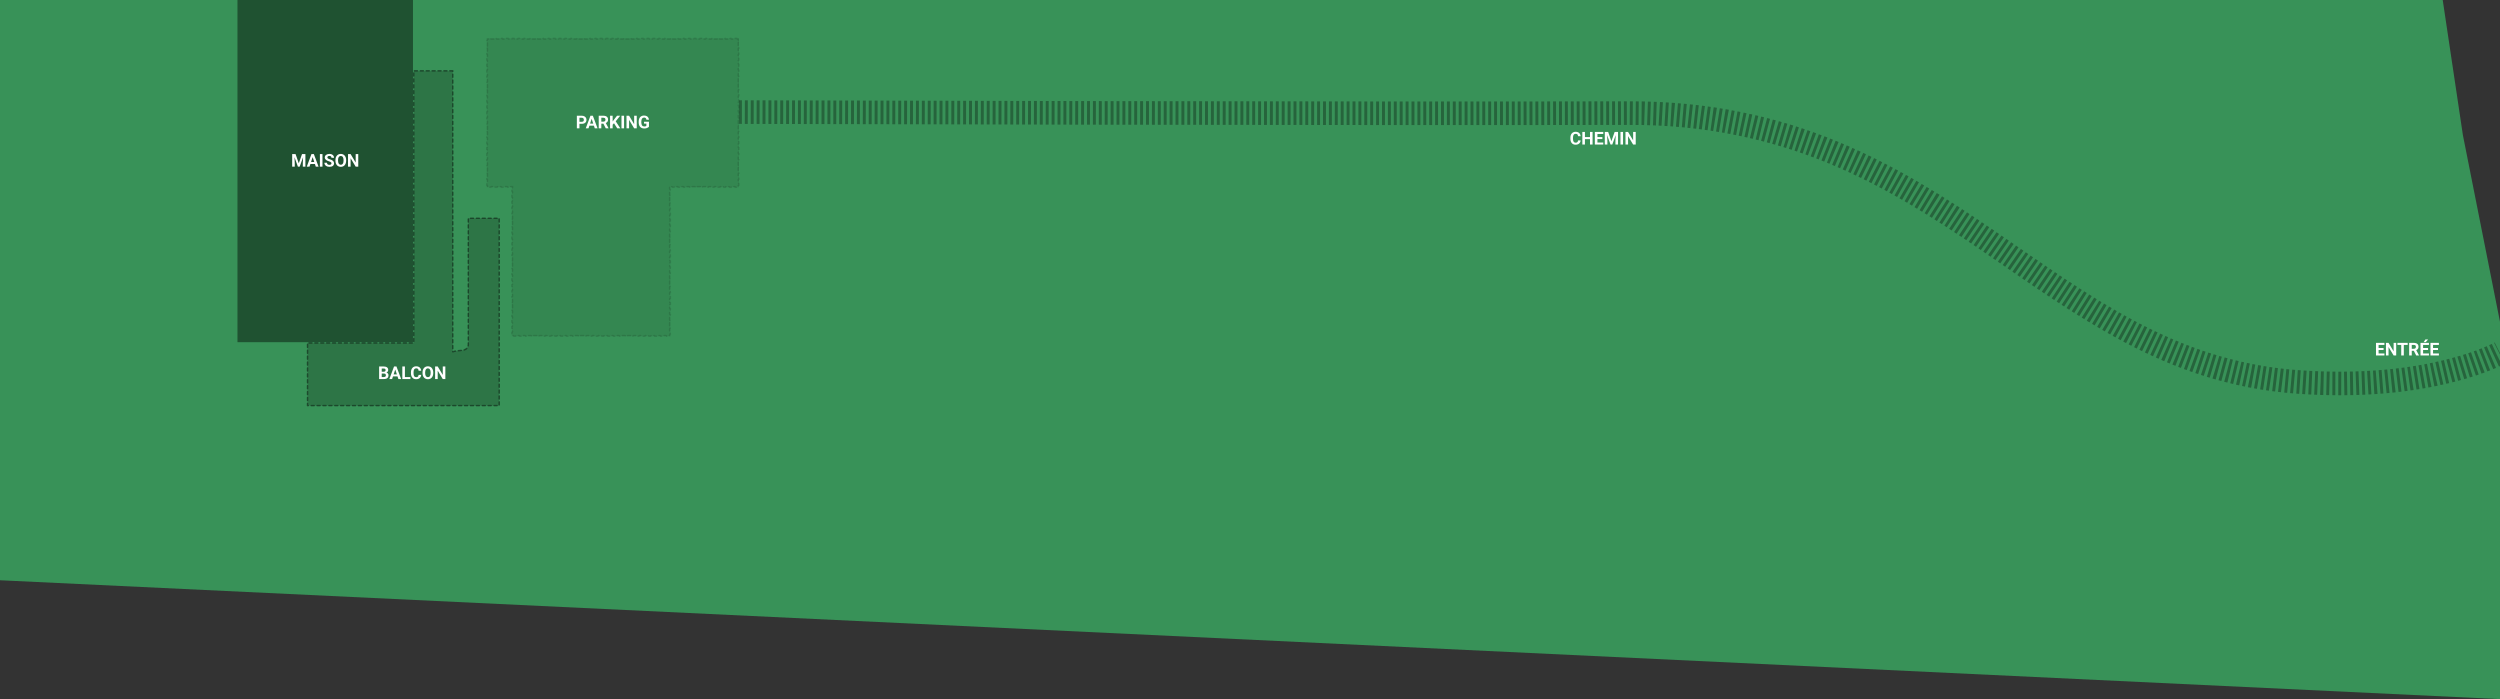
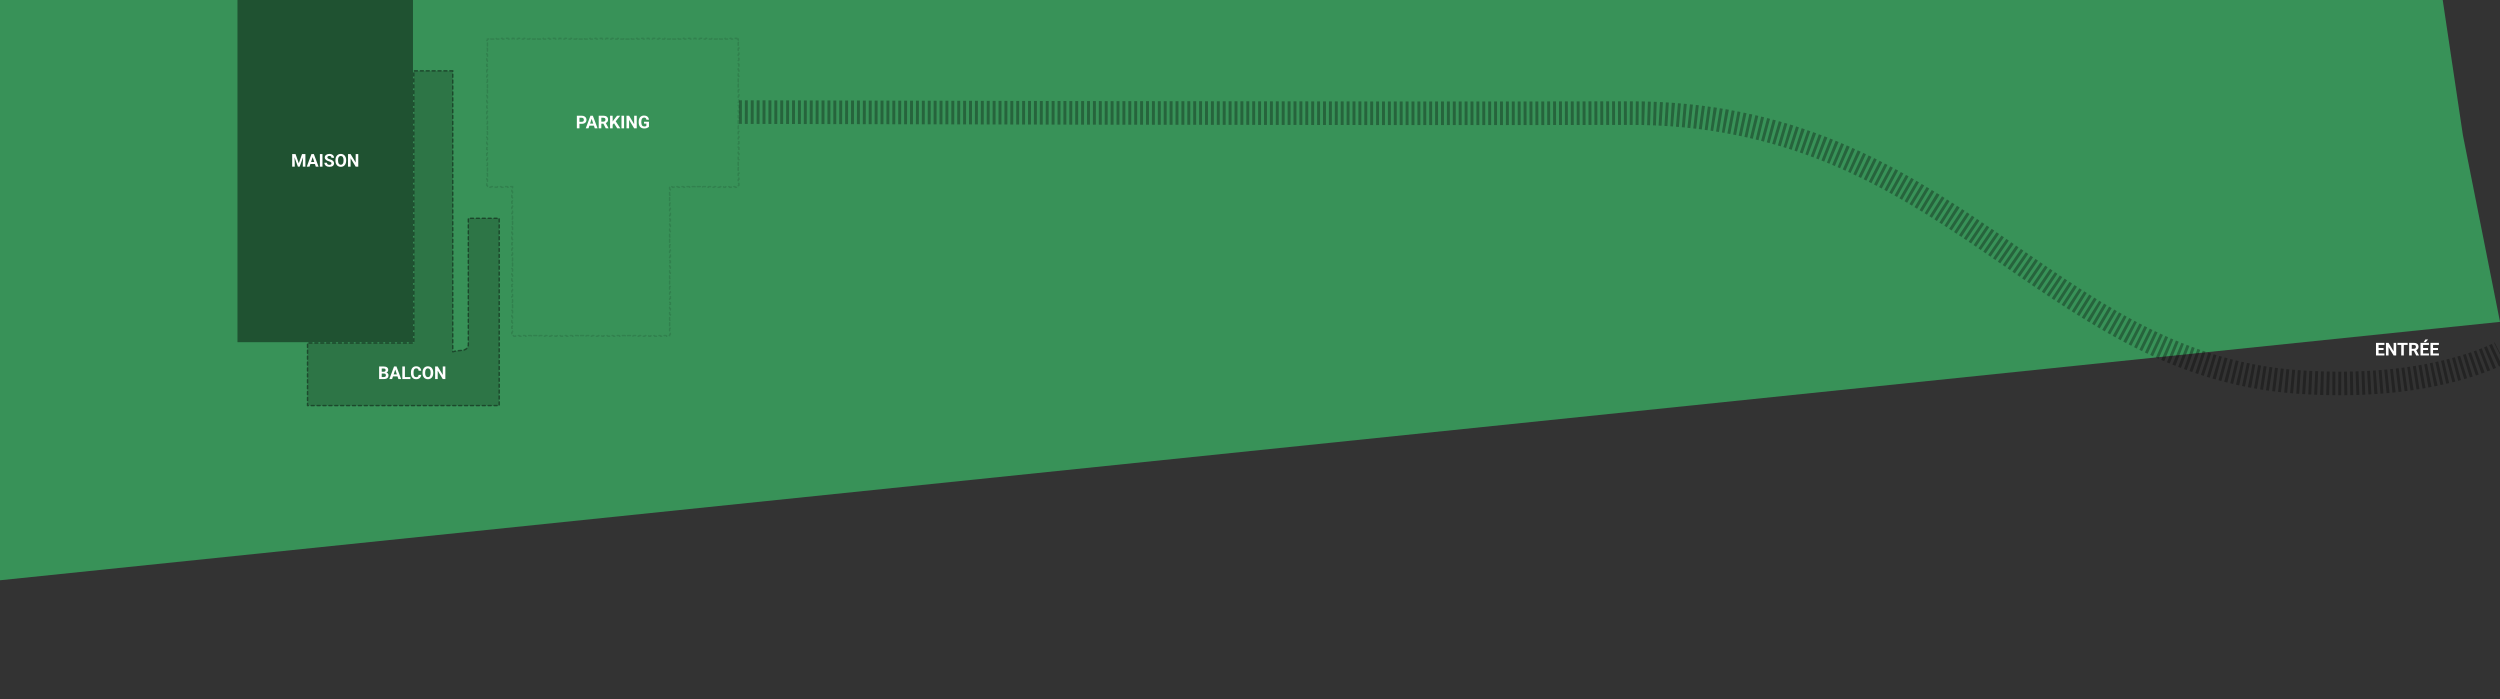
<svg xmlns="http://www.w3.org/2000/svg" width="1695" height="474" viewBox="0 0 1695 474" fill="none">
  <rect x="0" y="0" width="1695" height="474" fill="#333333" stroke="none" />
-   <path d="M0 0H1656.16L1669.84 91.597L1695 218.23V474L0 393.415V0Z" fill="#389258" />
+   <path d="M0 0H1656.16L1669.84 91.597L1695 218.23L0 393.415V0Z" fill="#389258" />
  <rect x="161" width="119" height="232" fill="black" fill-opacity="0.44" />
  <path d="M307 48H280.5V232.5H208.5V275H338.5V148H317.5V234C316.5 239 311.183 236.856 307 238.5V48Z" fill="black" fill-opacity="0.2" stroke="black" stroke-opacity="0.44" stroke-linecap="round" stroke-linejoin="round" stroke-dasharray="2 2" />
-   <path d="M330 26H501V127H454.5V228H347V127H330V26Z" fill="black" fill-opacity="0.08" />
  <path d="M499.506 26C499.506 26.276 499.73 26.5 500.006 26.5H500.5V27.01C500.5 27.286 500.724 27.51 501 27.51V28.53C500.724 28.53 500.5 28.754 500.5 29.03V31.05C500.5 31.326 500.724 31.55 501 31.55V32.57C500.724 32.57 500.5 32.794 500.5 33.07V35.09C500.5 35.366 500.724 35.59 501 35.59V36.61C500.724 36.61 500.5 36.834 500.5 37.11V39.13C500.5 39.406 500.724 39.63 501 39.63V40.65C500.724 40.65 500.5 40.874 500.5 41.15V43.17C500.5 43.446 500.724 43.67 501 43.67V44.69C500.724 44.69 500.5 44.914 500.5 45.19V47.21C500.5 47.486 500.724 47.71 501 47.71V48.73C500.724 48.73 500.5 48.954 500.5 49.23V51.25C500.5 51.526 500.724 51.75 501 51.75V52.77C500.724 52.77 500.5 52.994 500.5 53.27V55.29C500.5 55.566 500.724 55.79 501 55.79V56.81C500.724 56.81 500.5 57.034 500.5 57.31V59.33C500.5 59.606 500.724 59.83 501 59.83V60.85C500.724 60.85 500.5 61.074 500.5 61.35V63.37C500.5 63.646 500.724 63.87 501 63.87V64.89C500.724 64.89 500.5 65.114 500.5 65.39V67.41C500.5 67.686 500.724 67.91 501 67.91V68.93C500.724 68.93 500.5 69.154 500.5 69.43V71.45C500.5 71.726 500.724 71.95 501 71.95V72.97C500.724 72.97 500.5 73.194 500.5 73.47V75.49C500.5 75.766 500.724 75.99 501 75.99V77.01C500.724 77.01 500.5 77.234 500.5 77.51V79.53C500.5 79.806 500.724 80.03 501 80.03V81.05C500.724 81.05 500.5 81.274 500.5 81.55V83.57C500.5 83.846 500.724 84.07 501 84.07V85.09C500.724 85.09 500.5 85.314 500.5 85.59V87.61C500.5 87.886 500.724 88.11 501 88.11V89.13C500.724 89.13 500.5 89.354 500.5 89.63V91.65C500.5 91.926 500.724 92.15 501 92.15V93.17C500.724 93.17 500.5 93.394 500.5 93.67V95.69C500.5 95.966 500.724 96.19 501 96.19V97.21C500.724 97.21 500.5 97.434 500.5 97.71V99.731C500.5 100.006 500.724 100.23 501 100.23V101.25C500.724 101.25 500.5 101.474 500.5 101.75V103.77C500.5 104.046 500.724 104.27 501 104.27V105.29C500.724 105.29 500.5 105.514 500.5 105.79V107.81C500.5 108.086 500.724 108.31 501 108.31V109.33C500.724 109.33 500.5 109.554 500.5 109.83V111.85C500.5 112.126 500.724 112.35 501 112.35V113.37C500.724 113.37 500.5 113.594 500.5 113.87V115.89C500.5 116.166 500.724 116.39 501 116.39V117.41C500.724 117.41 500.5 117.634 500.5 117.91V119.93C500.5 120.206 500.724 120.43 501 120.43V121.45C500.724 121.45 500.5 121.674 500.5 121.95V123.97C500.5 124.246 500.724 124.47 501 124.47V125.49C500.724 125.49 500.5 125.714 500.5 125.99V126.5H500.031C499.755 126.5 499.531 126.724 499.531 127H498.594C498.594 126.724 498.37 126.5 498.094 126.5H496.156C495.88 126.5 495.656 126.724 495.656 127H494.719C494.719 126.724 494.495 126.5 494.219 126.5H492.281C492.005 126.5 491.781 126.724 491.781 127H490.844C490.844 126.724 490.62 126.5 490.344 126.5H488.406C488.13 126.5 487.906 126.724 487.906 127H486.969C486.969 126.724 486.745 126.5 486.469 126.5H484.531C484.255 126.5 484.031 126.724 484.031 127H483.094C483.094 126.724 482.87 126.5 482.594 126.5H480.656C480.38 126.5 480.156 126.724 480.156 127H479.219C479.219 126.724 478.995 126.5 478.719 126.5H476.781C476.505 126.5 476.281 126.724 476.281 127H475.344C475.344 126.724 475.12 126.5 474.844 126.5H472.906C472.63 126.5 472.406 126.724 472.406 127H471.469C471.469 126.724 471.245 126.5 470.969 126.5H469.031C468.755 126.5 468.531 126.724 468.531 127H467.594C467.594 126.724 467.37 126.5 467.094 126.5H465.156C464.88 126.5 464.656 126.724 464.656 127H463.719C463.719 126.724 463.495 126.5 463.219 126.5H461.281C461.005 126.5 460.781 126.724 460.781 127H459.844C459.844 126.724 459.62 126.5 459.344 126.5H457.406C457.13 126.5 456.906 126.724 456.906 127H455.969C455.969 126.724 455.745 126.5 455.469 126.5H454V128.01C454 128.286 454.224 128.51 454.5 128.51V129.53C454.224 129.53 454 129.754 454 130.03V132.05C454 132.326 454.224 132.55 454.5 132.55V133.57C454.224 133.57 454 133.794 454 134.07V136.09C454 136.366 454.224 136.59 454.5 136.59V137.61C454.224 137.61 454 137.834 454 138.11V140.13C454 140.406 454.224 140.63 454.5 140.63V141.65C454.224 141.65 454 141.874 454 142.15V144.17C454 144.446 454.224 144.67 454.5 144.67V145.69C454.224 145.69 454 145.914 454 146.19V148.21C454 148.486 454.224 148.71 454.5 148.71V149.73C454.224 149.73 454 149.954 454 150.23V152.25C454 152.526 454.224 152.75 454.5 152.75V153.77C454.224 153.77 454 153.994 454 154.27V156.29C454 156.566 454.224 156.79 454.5 156.79V157.81C454.224 157.81 454 158.034 454 158.31V160.33C454 160.606 454.224 160.83 454.5 160.83V161.85C454.224 161.85 454 162.074 454 162.35V164.37C454 164.646 454.224 164.87 454.5 164.87V165.89C454.224 165.89 454 166.114 454 166.39V168.41C454 168.686 454.224 168.91 454.5 168.91V169.93C454.224 169.93 454 170.154 454 170.43V172.45C454 172.726 454.224 172.95 454.5 172.95V173.97C454.224 173.97 454 174.194 454 174.47V176.49C454 176.766 454.224 176.99 454.5 176.99V178.01C454.224 178.01 454 178.234 454 178.51V180.53C454 180.806 454.224 181.03 454.5 181.03V182.05C454.224 182.05 454 182.274 454 182.55V184.57C454 184.846 454.224 185.07 454.5 185.07V186.09C454.224 186.09 454 186.314 454 186.59V188.61C454 188.886 454.224 189.11 454.5 189.11V190.13C454.224 190.13 454 190.354 454 190.63V192.65C454 192.926 454.224 193.15 454.5 193.15V194.17C454.224 194.17 454 194.394 454 194.67V196.69C454 196.966 454.224 197.19 454.5 197.19V198.21C454.224 198.21 454 198.434 454 198.71V200.73C454 201.006 454.224 201.23 454.5 201.23V202.25C454.224 202.25 454 202.474 454 202.75V204.77C454 205.046 454.224 205.27 454.5 205.27V206.29C454.224 206.29 454 206.514 454 206.79V208.81C454 209.086 454.224 209.31 454.5 209.31V210.33C454.224 210.33 454 210.554 454 210.83V212.85C454 213.126 454.224 213.35 454.5 213.35V214.37C454.224 214.37 454 214.594 454 214.87V216.89C454 217.166 454.224 217.39 454.5 217.39V218.41C454.224 218.41 454 218.634 454 218.91V220.93C454 221.206 454.224 221.43 454.5 221.43V222.45C454.224 222.45 454 222.674 454 222.95V224.97C454 225.246 454.224 225.47 454.5 225.47V226.49C454.224 226.49 454 226.714 454 226.99V227.5H453.505C453.229 227.5 453.005 227.724 453.005 228H452.014C452.014 227.724 451.79 227.5 451.514 227.5H449.523C449.247 227.5 449.023 227.724 449.023 228H448.032C448.032 227.724 447.808 227.5 447.532 227.5H445.542C445.266 227.5 445.042 227.724 445.042 228H444.051C444.051 227.724 443.827 227.5 443.551 227.5H441.561C441.284 227.5 441.061 227.724 441.061 228H440.069C440.069 227.724 439.845 227.5 439.569 227.5H437.579C437.303 227.5 437.079 227.724 437.079 228H436.088C436.088 227.724 435.864 227.5 435.588 227.5H433.598C433.322 227.5 433.098 227.724 433.098 228H432.106C432.106 227.724 431.883 227.5 431.606 227.5H429.616C429.34 227.5 429.116 227.724 429.116 228H428.125C428.125 227.724 427.901 227.5 427.625 227.5H425.634C425.358 227.5 425.134 227.724 425.134 228H424.144C424.144 227.724 423.92 227.5 423.644 227.5H421.652C421.376 227.5 421.152 227.724 421.152 228H420.162C420.162 227.724 419.938 227.5 419.662 227.5H417.671C417.395 227.5 417.171 227.724 417.171 228H416.181C416.181 227.724 415.957 227.5 415.681 227.5H413.689C413.413 227.5 413.189 227.724 413.189 228H412.199C412.199 227.724 411.975 227.5 411.699 227.5H409.708C409.432 227.5 409.208 227.724 409.208 228H408.218C408.218 227.724 407.994 227.5 407.718 227.5H405.727C405.451 227.5 405.227 227.724 405.227 228H404.236C404.236 227.724 404.012 227.5 403.736 227.5H401.745C401.469 227.5 401.245 227.724 401.245 228H400.255C400.255 227.724 400.031 227.5 399.755 227.5H397.764C397.488 227.5 397.264 227.724 397.264 228H396.273C396.273 227.724 396.049 227.5 395.773 227.5H393.782C393.506 227.5 393.282 227.724 393.282 228H392.292C392.292 227.724 392.068 227.5 391.792 227.5H389.801C389.525 227.5 389.301 227.724 389.301 228H388.311C388.311 227.724 388.087 227.5 387.811 227.5H385.819C385.543 227.5 385.319 227.724 385.319 228H384.329C384.329 227.724 384.105 227.5 383.829 227.5H381.838C381.562 227.5 381.338 227.724 381.338 228H380.348C380.348 227.724 380.124 227.5 379.848 227.5H377.856C377.58 227.5 377.356 227.724 377.356 228H376.366C376.366 227.724 376.142 227.5 375.866 227.5H373.875C373.599 227.5 373.375 227.724 373.375 228H372.384C372.384 227.724 372.16 227.5 371.884 227.5H369.894C369.617 227.5 369.394 227.724 369.394 228H368.402C368.402 227.724 368.178 227.5 367.902 227.5H365.912C365.636 227.5 365.412 227.724 365.412 228H364.421C364.421 227.724 364.197 227.5 363.921 227.5H361.931C361.655 227.5 361.431 227.724 361.431 228H360.439C360.439 227.724 360.216 227.5 359.939 227.5H357.949C357.673 227.5 357.449 227.724 357.449 228H356.458C356.458 227.724 356.234 227.5 355.958 227.5H353.968C353.692 227.5 353.468 227.724 353.468 228H352.477C352.477 227.724 352.253 227.5 351.977 227.5H349.986C349.71 227.5 349.486 227.724 349.486 228H348.495C348.495 227.724 348.271 227.5 347.995 227.5H347.5V226.99C347.5 226.714 347.276 226.49 347 226.49V225.47C347.276 225.47 347.5 225.246 347.5 224.97V222.95C347.5 222.674 347.276 222.45 347 222.45V221.43C347.276 221.43 347.5 221.206 347.5 220.93V218.91C347.5 218.634 347.276 218.41 347 218.41V217.39C347.276 217.39 347.5 217.166 347.5 216.89V214.87C347.5 214.594 347.276 214.37 347 214.37V213.35C347.276 213.35 347.5 213.126 347.5 212.85V210.83C347.5 210.554 347.276 210.33 347 210.33V209.31C347.276 209.31 347.5 209.086 347.5 208.81V206.79C347.5 206.514 347.276 206.29 347 206.29V205.27C347.276 205.27 347.5 205.046 347.5 204.77V202.75C347.5 202.474 347.276 202.25 347 202.25V201.23C347.242 201.23 347.444 201.059 347.49 200.831L347.5 200.73V198.71C347.5 198.434 347.276 198.21 347 198.21V197.19C347.242 197.19 347.444 197.019 347.49 196.791L347.5 196.69V194.67C347.5 194.394 347.276 194.17 347 194.17V193.15C347.242 193.15 347.444 192.979 347.49 192.751L347.5 192.65V190.63C347.5 190.354 347.276 190.13 347 190.13V189.11C347.242 189.11 347.444 188.939 347.49 188.711L347.5 188.61V186.59C347.5 186.314 347.276 186.09 347 186.09V185.07C347.242 185.07 347.444 184.899 347.49 184.671L347.5 184.57V182.55C347.5 182.274 347.276 182.05 347 182.05V181.03C347.242 181.03 347.444 180.859 347.49 180.631L347.5 180.53V178.51C347.5 178.234 347.276 178.01 347 178.01V176.99C347.242 176.99 347.444 176.819 347.49 176.591L347.5 176.49V174.47C347.5 174.194 347.276 173.97 347 173.97V172.95C347.242 172.95 347.444 172.779 347.49 172.551L347.5 172.45V170.43C347.5 170.154 347.276 169.93 347 169.93V168.91C347.242 168.91 347.444 168.739 347.49 168.511L347.5 168.41V166.39C347.5 166.114 347.276 165.89 347 165.89V164.87C347.242 164.87 347.444 164.699 347.49 164.471L347.5 164.37V162.35C347.5 162.074 347.276 161.85 347 161.85V160.83C347.242 160.83 347.444 160.659 347.49 160.431L347.5 160.33V158.31C347.5 158.034 347.276 157.81 347 157.81V156.79C347.242 156.79 347.444 156.619 347.49 156.391L347.5 156.29V154.27C347.5 153.994 347.276 153.77 347 153.77V152.75C347.276 152.75 347.5 152.526 347.5 152.25V150.23C347.5 149.954 347.276 149.73 347 149.73V148.71C347.276 148.71 347.5 148.486 347.5 148.21V146.19C347.5 145.914 347.276 145.69 347 145.69V144.67C347.276 144.67 347.5 144.446 347.5 144.17V142.15C347.5 141.874 347.276 141.65 347 141.65V140.63C347.276 140.63 347.5 140.406 347.5 140.13V138.11C347.5 137.834 347.276 137.61 347 137.61V136.59C347.276 136.59 347.5 136.366 347.5 136.09V134.07C347.5 133.794 347.276 133.57 347 133.57V132.55C347.276 132.55 347.5 132.326 347.5 132.05V130.03C347.5 129.754 347.276 129.53 347 129.53V128.51C347.276 128.51 347.5 128.286 347.5 128.01V126.5H345.938C345.661 126.5 345.438 126.724 345.438 127H344.312C344.312 126.724 344.089 126.5 343.812 126.5H341.688C341.411 126.5 341.188 126.724 341.188 127H340.062C340.062 126.724 339.839 126.5 339.562 126.5H337.438C337.161 126.5 336.938 126.724 336.938 127H335.812C335.812 126.724 335.589 126.5 335.312 126.5H333.188C332.911 126.5 332.688 126.724 332.688 127H331.562C331.562 126.724 331.339 126.5 331.062 126.5H330.5V125.99C330.5 125.714 330.276 125.49 330 125.49V124.47C330.276 124.47 330.5 124.246 330.5 123.97V121.95C330.5 121.674 330.276 121.45 330 121.45V120.43C330.276 120.43 330.5 120.206 330.5 119.93V117.91C330.5 117.634 330.276 117.41 330 117.41V116.39C330.276 116.39 330.5 116.166 330.5 115.89V113.87C330.5 113.594 330.276 113.37 330 113.37V112.35C330.276 112.35 330.5 112.126 330.5 111.85V109.83C330.5 109.554 330.276 109.33 330 109.33V108.31C330.276 108.31 330.5 108.086 330.5 107.81V105.79C330.5 105.514 330.276 105.29 330 105.29V104.27C330.276 104.27 330.5 104.046 330.5 103.77V101.75C330.5 101.474 330.276 101.25 330 101.25V100.23C330.242 100.23 330.444 100.059 330.49 99.831L330.5 99.731V97.71C330.5 97.434 330.276 97.21 330 97.21V96.19C330.242 96.19 330.444 96.019 330.49 95.791L330.5 95.69V93.67C330.5 93.394 330.276 93.17 330 93.17V92.15C330.242 92.15 330.444 91.979 330.49 91.751L330.5 91.65V89.63C330.5 89.354 330.276 89.13 330 89.13V88.11C330.242 88.11 330.444 87.939 330.49 87.711L330.5 87.61V85.59C330.5 85.314 330.276 85.09 330 85.09V84.07C330.242 84.07 330.444 83.899 330.49 83.671L330.5 83.57V81.55C330.5 81.274 330.276 81.05 330 81.05V80.03C330.242 80.03 330.444 79.859 330.49 79.631L330.5 79.53V77.51C330.5 77.234 330.276 77.01 330 77.01V75.99C330.242 75.99 330.444 75.819 330.49 75.591L330.5 75.49V73.47C330.5 73.194 330.276 72.97 330 72.97V71.95C330.242 71.95 330.444 71.779 330.49 71.551L330.5 71.45V69.43C330.5 69.154 330.276 68.93 330 68.93V67.91C330.242 67.91 330.444 67.739 330.49 67.511L330.5 67.41V65.39C330.5 65.114 330.276 64.89 330 64.89V63.87C330.242 63.87 330.444 63.699 330.49 63.471L330.5 63.37V61.35C330.5 61.074 330.276 60.85 330 60.85V59.83C330.242 59.83 330.444 59.659 330.49 59.431L330.5 59.33V57.31C330.5 57.034 330.276 56.81 330 56.81V55.79C330.242 55.79 330.444 55.619 330.49 55.391L330.5 55.29V53.27C330.5 52.994 330.276 52.77 330 52.77V51.75C330.276 51.75 330.5 51.526 330.5 51.25V49.23C330.5 48.954 330.276 48.73 330 48.73V47.71C330.276 47.71 330.5 47.486 330.5 47.21V45.19C330.5 44.914 330.276 44.69 330 44.69V43.67C330.276 43.67 330.5 43.446 330.5 43.17V41.15C330.5 40.874 330.276 40.65 330 40.65V39.63C330.276 39.63 330.5 39.406 330.5 39.13V37.11C330.5 36.834 330.276 36.61 330 36.61V35.59C330.276 35.59 330.5 35.366 330.5 35.09V33.07C330.5 32.794 330.276 32.57 330 32.57V31.55C330.276 31.55 330.5 31.326 330.5 31.05V29.03C330.5 28.754 330.276 28.53 330 28.53V27.51C330.276 27.51 330.5 27.286 330.5 27.01V26.5H330.994C331.236 26.5 331.438 26.329 331.484 26.101L331.494 26H332.482C332.482 26.242 332.654 26.444 332.882 26.49L332.982 26.5H334.971C335.247 26.5 335.471 26.276 335.471 26H336.459C336.459 26.242 336.631 26.444 336.858 26.49L336.959 26.5H338.947C339.223 26.5 339.447 26.276 339.447 26H340.436C340.436 26.242 340.607 26.444 340.835 26.49L340.936 26.5H342.925C343.166 26.5 343.368 26.328 343.414 26.101L343.425 26H344.413C344.413 26.241 344.584 26.444 344.812 26.49L344.913 26.5H346.901C347.143 26.5 347.344 26.328 347.391 26.101L347.401 26H348.39C348.39 26.242 348.561 26.444 348.789 26.49L348.89 26.5H350.878C351.12 26.5 351.322 26.328 351.368 26.101L351.378 26H352.366C352.366 26.242 352.538 26.444 352.766 26.49L352.866 26.5H354.854C355.131 26.5 355.354 26.276 355.354 26H356.343C356.343 26.242 356.514 26.444 356.742 26.49L356.843 26.5H358.831C359.107 26.5 359.331 26.276 359.331 26H360.319C360.319 26.242 360.491 26.444 360.719 26.49L360.819 26.5H362.808C363.084 26.5 363.308 26.276 363.308 26H364.297C364.297 26.241 364.468 26.444 364.695 26.49L364.797 26.5H366.785C367.027 26.5 367.228 26.328 367.274 26.101L367.285 26H368.273C368.273 26.242 368.445 26.444 368.673 26.49L368.773 26.5H370.762C371.003 26.5 371.204 26.328 371.251 26.101L371.262 26H372.25C372.25 26.276 372.474 26.5 372.75 26.5H374.738C375.014 26.5 375.238 26.276 375.238 26H376.227C376.227 26.242 376.398 26.444 376.626 26.49L376.727 26.5H378.715C378.991 26.5 379.215 26.276 379.215 26H380.203C380.203 26.242 380.375 26.444 380.603 26.49L380.703 26.5H382.691C382.968 26.5 383.191 26.276 383.191 26H384.181C384.181 26.241 384.351 26.444 384.579 26.49L384.681 26.5H386.669C386.91 26.5 387.112 26.328 387.158 26.101L387.169 26H388.157C388.157 26.242 388.329 26.444 388.557 26.49L388.657 26.5H390.646C390.887 26.5 391.088 26.328 391.135 26.101L391.146 26H392.134C392.134 26.242 392.305 26.444 392.533 26.49L392.634 26.5H394.622C394.864 26.5 395.066 26.329 395.112 26.101L395.122 26H396.11C396.11 26.242 396.282 26.444 396.51 26.49L396.61 26.5H398.599C398.875 26.5 399.099 26.276 399.099 26H400.087C400.087 26.242 400.258 26.444 400.486 26.49L400.587 26.5H402.575C402.851 26.5 403.075 26.276 403.075 26H404.063C404.063 26.242 404.235 26.444 404.463 26.49L404.563 26.5H406.553C406.794 26.5 406.995 26.328 407.042 26.101L407.053 26H408.041C408.041 26.241 408.212 26.444 408.439 26.49L408.541 26.5H410.529C410.771 26.5 410.972 26.328 411.019 26.101L411.029 26H412.018C412.018 26.242 412.189 26.444 412.417 26.49L412.518 26.5H414.506C414.748 26.5 414.95 26.328 414.996 26.101L415.006 26H415.994C415.994 26.242 416.166 26.444 416.394 26.49L416.494 26.5H418.482C418.759 26.5 418.982 26.276 418.982 26H419.971C419.971 26.242 420.142 26.444 420.37 26.49L420.471 26.5H422.459C422.735 26.5 422.959 26.276 422.959 26H423.947C423.947 26.242 424.119 26.444 424.347 26.49L424.447 26.5H426.436C426.712 26.5 426.936 26.276 426.936 26H427.925C427.925 26.241 428.096 26.444 428.323 26.49L428.425 26.5H430.413C430.655 26.5 430.856 26.328 430.902 26.101L430.913 26H431.901C431.901 26.242 432.073 26.444 432.301 26.49L432.401 26.5H434.39C434.631 26.5 434.832 26.328 434.879 26.101L434.89 26H435.878C435.878 26.242 436.049 26.444 436.277 26.49L436.378 26.5H438.366C438.642 26.5 438.866 26.276 438.866 26H439.854C439.854 26.242 440.026 26.444 440.254 26.49L440.354 26.5H442.343C442.619 26.5 442.843 26.276 442.843 26H443.831C443.831 26.242 444.003 26.444 444.23 26.49L444.331 26.5H446.319C446.595 26.5 446.819 26.276 446.819 26H447.809C447.809 26.241 447.979 26.444 448.207 26.49L448.309 26.5H450.297C450.538 26.5 450.74 26.328 450.786 26.101L450.797 26H451.785C451.785 26.242 451.956 26.444 452.185 26.49L452.285 26.5H454.273C454.515 26.5 454.716 26.328 454.763 26.101L454.773 26H455.762C455.762 26.242 455.933 26.444 456.161 26.49L456.262 26.5H458.25C458.492 26.5 458.694 26.329 458.74 26.101L458.75 26H459.738C459.738 26.242 459.91 26.444 460.138 26.49L460.238 26.5H462.227C462.503 26.5 462.727 26.276 462.727 26H463.715C463.715 26.242 463.886 26.444 464.114 26.49L464.215 26.5H466.203C466.479 26.5 466.703 26.276 466.703 26H467.691C467.691 26.276 467.915 26.5 468.191 26.5H470.181C470.422 26.5 470.623 26.328 470.67 26.101L470.681 26H471.669C471.669 26.241 471.84 26.444 472.067 26.49L472.169 26.5H474.157C474.399 26.5 474.6 26.328 474.646 26.101L474.657 26H475.646C475.646 26.242 475.817 26.444 476.045 26.49L476.146 26.5H478.134C478.375 26.5 478.578 26.328 478.624 26.101L478.634 26H479.622C479.622 26.242 479.794 26.444 480.021 26.49L480.122 26.5H482.11C482.386 26.5 482.61 26.276 482.61 26H483.599C483.599 26.242 483.77 26.444 483.998 26.49L484.099 26.5H486.087C486.363 26.5 486.587 26.276 486.587 26H487.575C487.575 26.242 487.747 26.444 487.975 26.49L488.075 26.5H490.063C490.34 26.5 490.563 26.276 490.563 26H491.553C491.553 26.241 491.723 26.444 491.951 26.49L492.053 26.5H494.041C494.283 26.5 494.484 26.328 494.53 26.101L494.541 26H495.529C495.529 26.242 495.701 26.444 495.929 26.49L496.029 26.5H498.018C498.259 26.5 498.46 26.328 498.507 26.101L498.518 26H499.506Z" stroke="black" stroke-opacity="0.12" stroke-linecap="round" stroke-dasharray="2 2" />
  <path d="M501 76C501 76 935.641 77.21 1104.05 76.681C1320.87 76 1384.73 246.023 1556.84 258.879C1647.86 265.677 1695 239.338 1695 239.338" stroke="black" stroke-opacity="0.32" stroke-width="16" stroke-dasharray="2 2" />
  <path d="M394.43 83.959H392.256V82.588H394.43C394.766 82.588 395.039 82.533 395.25 82.424C395.461 82.311 395.615 82.154 395.713 81.955C395.811 81.756 395.859 81.531 395.859 81.281C395.859 81.027 395.811 80.791 395.713 80.572C395.615 80.353 395.461 80.178 395.25 80.045C395.039 79.912 394.766 79.846 394.43 79.846H392.865V87H391.107V78.469H394.43C395.098 78.469 395.67 78.59 396.146 78.832C396.627 79.07 396.994 79.4 397.248 79.822C397.502 80.244 397.629 80.727 397.629 81.269C397.629 81.82 397.502 82.297 397.248 82.699C396.994 83.102 396.627 83.412 396.146 83.631C395.67 83.85 395.098 83.959 394.43 83.959ZM401.338 79.928L399.018 87H397.148L400.318 78.469H401.508L401.338 79.928ZM403.266 87L400.939 79.928L400.752 78.469H401.953L405.141 87H403.266ZM403.16 83.824V85.201H398.654V83.824H403.16ZM405.932 78.469H409.113C409.766 78.469 410.326 78.566 410.795 78.762C411.268 78.957 411.631 79.246 411.885 79.629C412.139 80.012 412.266 80.482 412.266 81.041C412.266 81.498 412.188 81.891 412.031 82.219C411.879 82.543 411.662 82.814 411.381 83.033C411.104 83.248 410.777 83.42 410.402 83.549L409.846 83.842H407.08L407.068 82.471H409.125C409.434 82.471 409.689 82.416 409.893 82.307C410.096 82.197 410.248 82.045 410.35 81.85C410.455 81.654 410.508 81.428 410.508 81.17C410.508 80.897 410.457 80.66 410.355 80.461C410.254 80.262 410.1 80.109 409.893 80.004C409.686 79.898 409.426 79.846 409.113 79.846H407.689V87H405.932V78.469ZM410.701 87L408.756 83.197L410.613 83.186L412.582 86.918V87H410.701ZM415.377 78.469V87H413.619V78.469H415.377ZM420.486 78.469L417.105 82.682L415.154 84.779L414.838 83.115L416.156 81.311L418.33 78.469H420.486ZM418.488 87L415.975 83.057L417.275 81.967L420.568 87H418.488ZM423.117 78.469V87H421.365V78.469H423.117ZM431.707 78.469V87H429.949L426.521 81.281V87H424.764V78.469H426.521L429.955 84.193V78.469H431.707ZM439.998 82.541V85.922C439.865 86.082 439.66 86.256 439.383 86.443C439.105 86.627 438.748 86.785 438.311 86.918C437.873 87.051 437.344 87.117 436.723 87.117C436.172 87.117 435.67 87.027 435.217 86.848C434.764 86.664 434.373 86.397 434.045 86.045C433.721 85.693 433.471 85.264 433.295 84.756C433.119 84.244 433.031 83.66 433.031 83.004V82.471C433.031 81.814 433.115 81.231 433.283 80.719C433.455 80.207 433.699 79.775 434.016 79.424C434.332 79.072 434.709 78.805 435.146 78.621C435.584 78.438 436.07 78.346 436.605 78.346C437.348 78.346 437.957 78.467 438.434 78.709C438.91 78.947 439.273 79.279 439.523 79.705C439.777 80.127 439.934 80.611 439.992 81.158H438.287C438.244 80.869 438.162 80.617 438.041 80.402C437.92 80.188 437.746 80.019 437.52 79.898C437.297 79.777 437.008 79.717 436.652 79.717C436.359 79.717 436.098 79.777 435.867 79.898C435.641 80.016 435.449 80.189 435.293 80.42C435.137 80.65 435.018 80.936 434.936 81.275C434.854 81.615 434.812 82.01 434.812 82.459V83.004C434.812 83.449 434.855 83.844 434.941 84.188C435.027 84.527 435.154 84.814 435.322 85.049C435.494 85.279 435.705 85.453 435.955 85.57C436.205 85.688 436.496 85.746 436.828 85.746C437.105 85.746 437.336 85.723 437.52 85.676C437.707 85.629 437.857 85.572 437.971 85.506C438.088 85.436 438.178 85.369 438.24 85.307V83.795H436.635V82.541H439.998Z" fill="white" />
-   <path d="M1069.92 95.17H1071.67C1071.64 95.744 1071.48 96.254 1071.2 96.699C1070.92 97.144 1070.53 97.492 1070.03 97.742C1069.54 97.992 1068.94 98.117 1068.24 98.117C1067.69 98.117 1067.2 98.023 1066.77 97.836C1066.33 97.644 1065.96 97.371 1065.65 97.016C1065.35 96.66 1065.12 96.231 1064.96 95.727C1064.8 95.223 1064.72 94.658 1064.72 94.033V93.441C1064.72 92.816 1064.8 92.252 1064.96 91.748C1065.13 91.24 1065.37 90.809 1065.68 90.453C1065.99 90.098 1066.36 89.824 1066.8 89.633C1067.23 89.441 1067.71 89.346 1068.25 89.346C1068.96 89.346 1069.56 89.475 1070.05 89.732C1070.54 89.99 1070.92 90.346 1071.19 90.799C1071.46 91.252 1071.63 91.768 1071.68 92.346H1069.93C1069.91 92.002 1069.84 91.711 1069.72 91.473C1069.6 91.231 1069.43 91.049 1069.19 90.928C1068.95 90.803 1068.64 90.74 1068.25 90.74C1067.96 90.74 1067.7 90.795 1067.48 90.904C1067.26 91.014 1067.08 91.18 1066.93 91.402C1066.78 91.625 1066.67 91.906 1066.6 92.246C1066.53 92.582 1066.49 92.977 1066.49 93.43V94.033C1066.49 94.475 1066.53 94.863 1066.59 95.199C1066.66 95.531 1066.76 95.812 1066.9 96.043C1067.04 96.269 1067.22 96.441 1067.44 96.559C1067.66 96.672 1067.93 96.728 1068.24 96.728C1068.61 96.728 1068.91 96.67 1069.15 96.553C1069.38 96.436 1069.57 96.262 1069.69 96.031C1069.82 95.801 1069.9 95.514 1069.92 95.17ZM1078.52 92.943V94.314H1074.06V92.943H1078.52ZM1074.58 89.469V98H1072.83V89.469H1074.58ZM1079.77 89.469V98H1078.02V89.469H1079.77ZM1087.02 96.629V98H1082.48V96.629H1087.02ZM1083.06 89.469V98H1081.3V89.469H1083.06ZM1086.43 92.943V94.279H1082.48V92.943H1086.43ZM1087.02 89.469V90.846H1082.48V89.469H1087.02ZM1088.85 89.469H1090.34L1092.53 95.732L1094.72 89.469H1096.21L1093.13 98H1091.93L1088.85 89.469ZM1088.05 89.469H1089.53L1089.8 95.574V98H1088.05V89.469ZM1095.53 89.469H1097.02V98H1095.26V95.574L1095.53 89.469ZM1100.43 89.469V98H1098.68V89.469H1100.43ZM1109.02 89.469V98H1107.26L1103.83 92.281V98H1102.08V89.469H1103.83L1107.27 95.193V89.469H1109.02Z" fill="white" />
  <path d="M1616.65 239.629V241H1612.11V239.629H1616.65ZM1612.68 232.469V241H1610.92V232.469H1612.68ZM1616.06 235.943V237.279H1612.11V235.943H1616.06ZM1616.64 232.469V233.846H1612.11V232.469H1616.64ZM1624.62 232.469V241H1622.86L1619.43 235.281V241H1617.67V232.469H1619.43L1622.87 238.193V232.469H1624.62ZM1629.79 232.469V241H1628.03V232.469H1629.79ZM1632.41 232.469V233.846H1625.45V232.469H1632.41ZM1633.41 232.469H1636.59C1637.25 232.469 1637.81 232.566 1638.28 232.762C1638.75 232.957 1639.11 233.246 1639.37 233.629C1639.62 234.012 1639.75 234.482 1639.75 235.041C1639.75 235.498 1639.67 235.891 1639.51 236.219C1639.36 236.543 1639.14 236.814 1638.86 237.033C1638.58 237.248 1638.26 237.42 1637.88 237.549L1637.33 237.842H1634.56L1634.55 236.471H1636.61C1636.91 236.471 1637.17 236.416 1637.37 236.307C1637.58 236.197 1637.73 236.045 1637.83 235.85C1637.94 235.654 1637.99 235.428 1637.99 235.17C1637.99 234.896 1637.94 234.66 1637.84 234.461C1637.73 234.262 1637.58 234.109 1637.37 234.004C1637.17 233.898 1636.91 233.846 1636.59 233.846H1635.17V241H1633.41V232.469ZM1638.18 241L1636.24 237.197L1638.09 237.186L1640.06 240.918V241H1638.18ZM1646.82 239.629V241H1642.28V239.629H1646.82ZM1642.86 232.469V241H1641.1V232.469H1642.86ZM1646.23 235.943V237.279H1642.28V235.943H1646.23ZM1646.82 232.469V233.846H1642.28V232.469H1646.82ZM1643.26 231.965L1644.41 230.16H1646.24L1644.63 231.965H1643.26ZM1653.57 239.629V241H1649.03V239.629H1653.57ZM1649.61 232.469V241H1647.85V232.469H1649.61ZM1652.98 235.943V237.279H1649.03V235.943H1652.98ZM1653.57 232.469V233.846H1649.03V232.469H1653.57Z" fill="white" />
  <path d="M198.896 104.469H200.385L202.576 110.732L204.768 104.469H206.256L203.174 113H201.979L198.896 104.469ZM198.094 104.469H199.576L199.846 110.574V113H198.094V104.469ZM205.576 104.469H207.064V113H205.307V110.574L205.576 104.469ZM212.18 105.928L209.859 113H207.99L211.16 104.469H212.35L212.18 105.928ZM214.107 113L211.781 105.928L211.594 104.469H212.795L215.982 113H214.107ZM214.002 109.824V111.201H209.496V109.824H214.002ZM218.643 104.469V113H216.891V104.469H218.643ZM224.73 110.768C224.73 110.615 224.707 110.479 224.66 110.357C224.617 110.232 224.535 110.119 224.414 110.018C224.293 109.912 224.123 109.809 223.904 109.707C223.686 109.605 223.402 109.5 223.055 109.391C222.668 109.266 222.301 109.125 221.953 108.969C221.609 108.812 221.305 108.631 221.039 108.424C220.777 108.213 220.57 107.969 220.418 107.691C220.27 107.414 220.195 107.092 220.195 106.725C220.195 106.369 220.273 106.047 220.43 105.758C220.586 105.465 220.805 105.215 221.086 105.008C221.367 104.797 221.699 104.635 222.082 104.521C222.469 104.408 222.893 104.352 223.354 104.352C223.982 104.352 224.531 104.465 225 104.691C225.469 104.918 225.832 105.229 226.09 105.623C226.352 106.018 226.482 106.469 226.482 106.977H224.736C224.736 106.727 224.684 106.508 224.578 106.32C224.477 106.129 224.32 105.979 224.109 105.869C223.902 105.76 223.641 105.705 223.324 105.705C223.02 105.705 222.766 105.752 222.562 105.846C222.359 105.936 222.207 106.059 222.105 106.215C222.004 106.367 221.953 106.539 221.953 106.73C221.953 106.875 221.988 107.006 222.059 107.123C222.133 107.24 222.242 107.35 222.387 107.451C222.531 107.553 222.709 107.648 222.92 107.738C223.131 107.828 223.375 107.916 223.652 108.002C224.117 108.143 224.525 108.301 224.877 108.477C225.232 108.652 225.529 108.85 225.768 109.068C226.006 109.287 226.186 109.535 226.307 109.812C226.428 110.09 226.488 110.404 226.488 110.756C226.488 111.127 226.416 111.459 226.271 111.752C226.127 112.045 225.918 112.293 225.645 112.496C225.371 112.699 225.045 112.854 224.666 112.959C224.287 113.064 223.863 113.117 223.395 113.117C222.973 113.117 222.557 113.062 222.146 112.953C221.736 112.84 221.363 112.67 221.027 112.443C220.695 112.217 220.43 111.928 220.23 111.576C220.031 111.225 219.932 110.809 219.932 110.328H221.695C221.695 110.594 221.736 110.818 221.818 111.002C221.9 111.186 222.016 111.334 222.164 111.447C222.316 111.561 222.496 111.643 222.703 111.693C222.914 111.744 223.145 111.77 223.395 111.77C223.699 111.77 223.949 111.727 224.145 111.641C224.344 111.555 224.49 111.436 224.584 111.283C224.682 111.131 224.73 110.959 224.73 110.768ZM234.691 108.535V108.939C234.691 109.588 234.604 110.17 234.428 110.686C234.252 111.201 234.004 111.641 233.684 112.004C233.363 112.363 232.98 112.639 232.535 112.83C232.094 113.021 231.604 113.117 231.064 113.117C230.529 113.117 230.039 113.021 229.594 112.83C229.152 112.639 228.77 112.363 228.445 112.004C228.121 111.641 227.869 111.201 227.689 110.686C227.514 110.17 227.426 109.588 227.426 108.939V108.535C227.426 107.883 227.514 107.301 227.689 106.789C227.865 106.273 228.113 105.834 228.434 105.471C228.758 105.107 229.141 104.83 229.582 104.639C230.027 104.447 230.518 104.352 231.053 104.352C231.592 104.352 232.082 104.447 232.523 104.639C232.969 104.83 233.352 105.107 233.672 105.471C233.996 105.834 234.246 106.273 234.422 106.789C234.602 107.301 234.691 107.883 234.691 108.535ZM232.916 108.939V108.523C232.916 108.07 232.875 107.672 232.793 107.328C232.711 106.984 232.59 106.695 232.43 106.461C232.27 106.227 232.074 106.051 231.844 105.934C231.613 105.812 231.35 105.752 231.053 105.752C230.756 105.752 230.492 105.812 230.262 105.934C230.035 106.051 229.842 106.227 229.682 106.461C229.525 106.695 229.406 106.984 229.324 107.328C229.242 107.672 229.201 108.07 229.201 108.523V108.939C229.201 109.389 229.242 109.787 229.324 110.135C229.406 110.479 229.527 110.77 229.688 111.008C229.848 111.242 230.043 111.42 230.273 111.541C230.504 111.662 230.768 111.723 231.064 111.723C231.361 111.723 231.625 111.662 231.855 111.541C232.086 111.42 232.279 111.242 232.436 111.008C232.592 110.77 232.711 110.479 232.793 110.135C232.875 109.787 232.916 109.389 232.916 108.939ZM242.9 104.469V113H241.143L237.715 107.281V113H235.957V104.469H237.715L241.148 110.193V104.469H242.9Z" fill="white" />
  <path d="M260.387 253.256H258.195L258.184 252.049H260.023C260.348 252.049 260.613 252.008 260.82 251.926C261.027 251.84 261.182 251.717 261.283 251.557C261.389 251.393 261.441 251.193 261.441 250.959C261.441 250.693 261.391 250.479 261.289 250.314C261.191 250.15 261.037 250.031 260.826 249.957C260.619 249.883 260.352 249.846 260.023 249.846H258.805V257H257.047V248.469H260.023C260.52 248.469 260.963 248.516 261.354 248.609C261.748 248.703 262.082 248.846 262.355 249.037C262.629 249.229 262.838 249.471 262.982 249.764C263.127 250.053 263.199 250.396 263.199 250.795C263.199 251.146 263.119 251.471 262.959 251.768C262.803 252.064 262.555 252.307 262.215 252.494C261.879 252.682 261.439 252.785 260.896 252.805L260.387 253.256ZM260.311 257H257.715L258.4 255.629H260.311C260.619 255.629 260.871 255.58 261.066 255.482C261.262 255.381 261.406 255.244 261.5 255.072C261.594 254.9 261.641 254.703 261.641 254.48C261.641 254.23 261.598 254.014 261.512 253.83C261.43 253.646 261.297 253.506 261.113 253.408C260.93 253.307 260.688 253.256 260.387 253.256H258.693L258.705 252.049H260.814L261.219 252.523C261.738 252.516 262.156 252.607 262.473 252.799C262.793 252.986 263.025 253.23 263.17 253.531C263.318 253.832 263.393 254.154 263.393 254.498C263.393 255.045 263.273 255.506 263.035 255.881C262.797 256.252 262.447 256.531 261.986 256.719C261.529 256.906 260.971 257 260.311 257ZM268.18 249.928L265.859 257H263.99L267.16 248.469H268.35L268.18 249.928ZM270.107 257L267.781 249.928L267.594 248.469H268.795L271.982 257H270.107ZM270.002 253.824V255.201H265.496V253.824H270.002ZM278.258 255.629V257H273.963V255.629H278.258ZM274.531 248.469V257H272.773V248.469H274.531ZM283.824 254.17H285.576C285.541 254.744 285.383 255.254 285.102 255.699C284.824 256.145 284.436 256.492 283.936 256.742C283.439 256.992 282.842 257.117 282.143 257.117C281.596 257.117 281.105 257.023 280.672 256.836C280.238 256.645 279.867 256.371 279.559 256.016C279.254 255.66 279.021 255.23 278.861 254.727C278.701 254.223 278.621 253.658 278.621 253.033V252.441C278.621 251.816 278.703 251.252 278.867 250.748C279.035 250.24 279.273 249.809 279.582 249.453C279.895 249.098 280.268 248.824 280.701 248.633C281.135 248.441 281.619 248.346 282.154 248.346C282.865 248.346 283.465 248.475 283.953 248.732C284.445 248.99 284.826 249.346 285.096 249.799C285.369 250.252 285.533 250.768 285.588 251.346H283.83C283.811 251.002 283.742 250.711 283.625 250.473C283.508 250.23 283.33 250.049 283.092 249.928C282.857 249.803 282.545 249.74 282.154 249.74C281.861 249.74 281.605 249.795 281.387 249.904C281.168 250.014 280.984 250.18 280.836 250.402C280.688 250.625 280.576 250.906 280.502 251.246C280.432 251.582 280.396 251.977 280.396 252.43V253.033C280.396 253.475 280.43 253.863 280.496 254.199C280.562 254.531 280.664 254.812 280.801 255.043C280.941 255.27 281.121 255.441 281.34 255.559C281.562 255.672 281.83 255.729 282.143 255.729C282.51 255.729 282.812 255.67 283.051 255.553C283.289 255.436 283.471 255.262 283.596 255.031C283.725 254.801 283.801 254.514 283.824 254.17ZM293.738 252.535V252.939C293.738 253.588 293.65 254.17 293.475 254.686C293.299 255.201 293.051 255.641 292.73 256.004C292.41 256.363 292.027 256.639 291.582 256.83C291.141 257.021 290.65 257.117 290.111 257.117C289.576 257.117 289.086 257.021 288.641 256.83C288.199 256.639 287.816 256.363 287.492 256.004C287.168 255.641 286.916 255.201 286.736 254.686C286.561 254.17 286.473 253.588 286.473 252.939V252.535C286.473 251.883 286.561 251.301 286.736 250.789C286.912 250.273 287.16 249.834 287.48 249.471C287.805 249.107 288.188 248.83 288.629 248.639C289.074 248.447 289.564 248.352 290.1 248.352C290.639 248.352 291.129 248.447 291.57 248.639C292.016 248.83 292.398 249.107 292.719 249.471C293.043 249.834 293.293 250.273 293.469 250.789C293.648 251.301 293.738 251.883 293.738 252.535ZM291.963 252.939V252.523C291.963 252.07 291.922 251.672 291.84 251.328C291.758 250.984 291.637 250.695 291.477 250.461C291.316 250.227 291.121 250.051 290.891 249.934C290.66 249.812 290.396 249.752 290.1 249.752C289.803 249.752 289.539 249.812 289.309 249.934C289.082 250.051 288.889 250.227 288.729 250.461C288.572 250.695 288.453 250.984 288.371 251.328C288.289 251.672 288.248 252.07 288.248 252.523V252.939C288.248 253.389 288.289 253.787 288.371 254.135C288.453 254.479 288.574 254.77 288.734 255.008C288.895 255.242 289.09 255.42 289.32 255.541C289.551 255.662 289.814 255.723 290.111 255.723C290.408 255.723 290.672 255.662 290.902 255.541C291.133 255.42 291.326 255.242 291.482 255.008C291.639 254.77 291.758 254.479 291.84 254.135C291.922 253.787 291.963 253.389 291.963 252.939ZM301.947 248.469V257H300.189L296.762 251.281V257H295.004V248.469H296.762L300.195 254.193V248.469H301.947Z" fill="white" />
</svg>